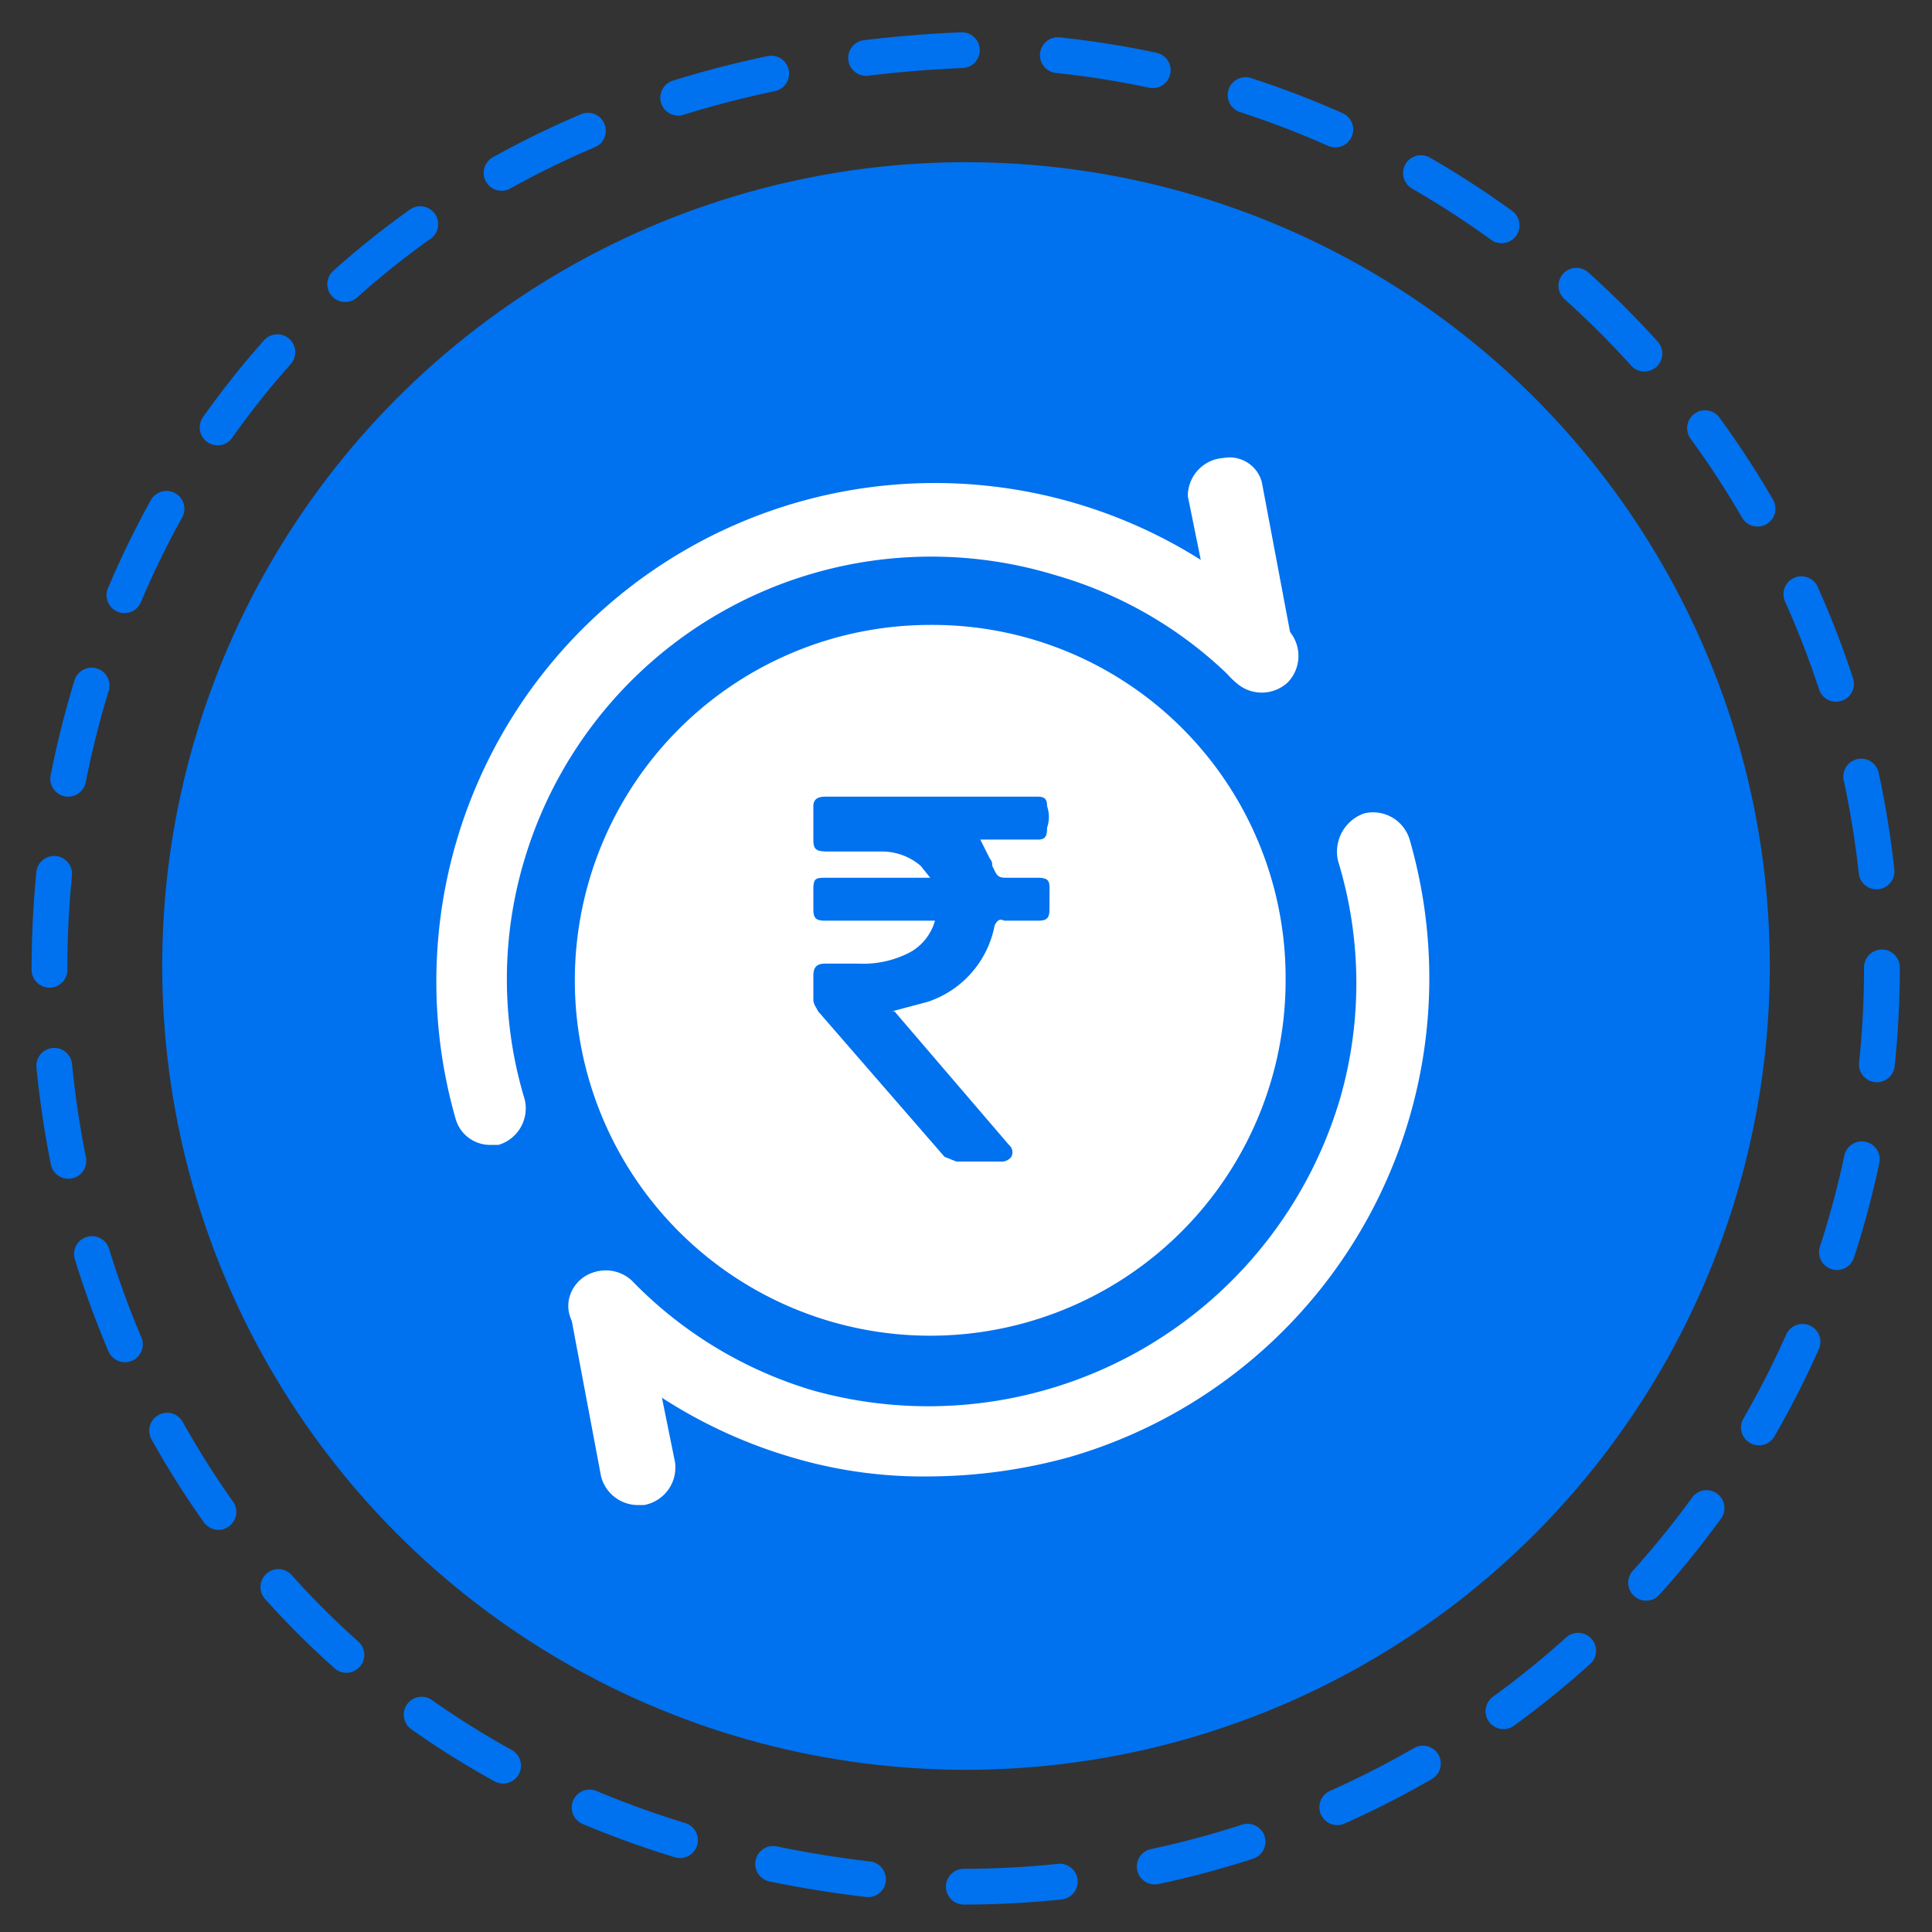
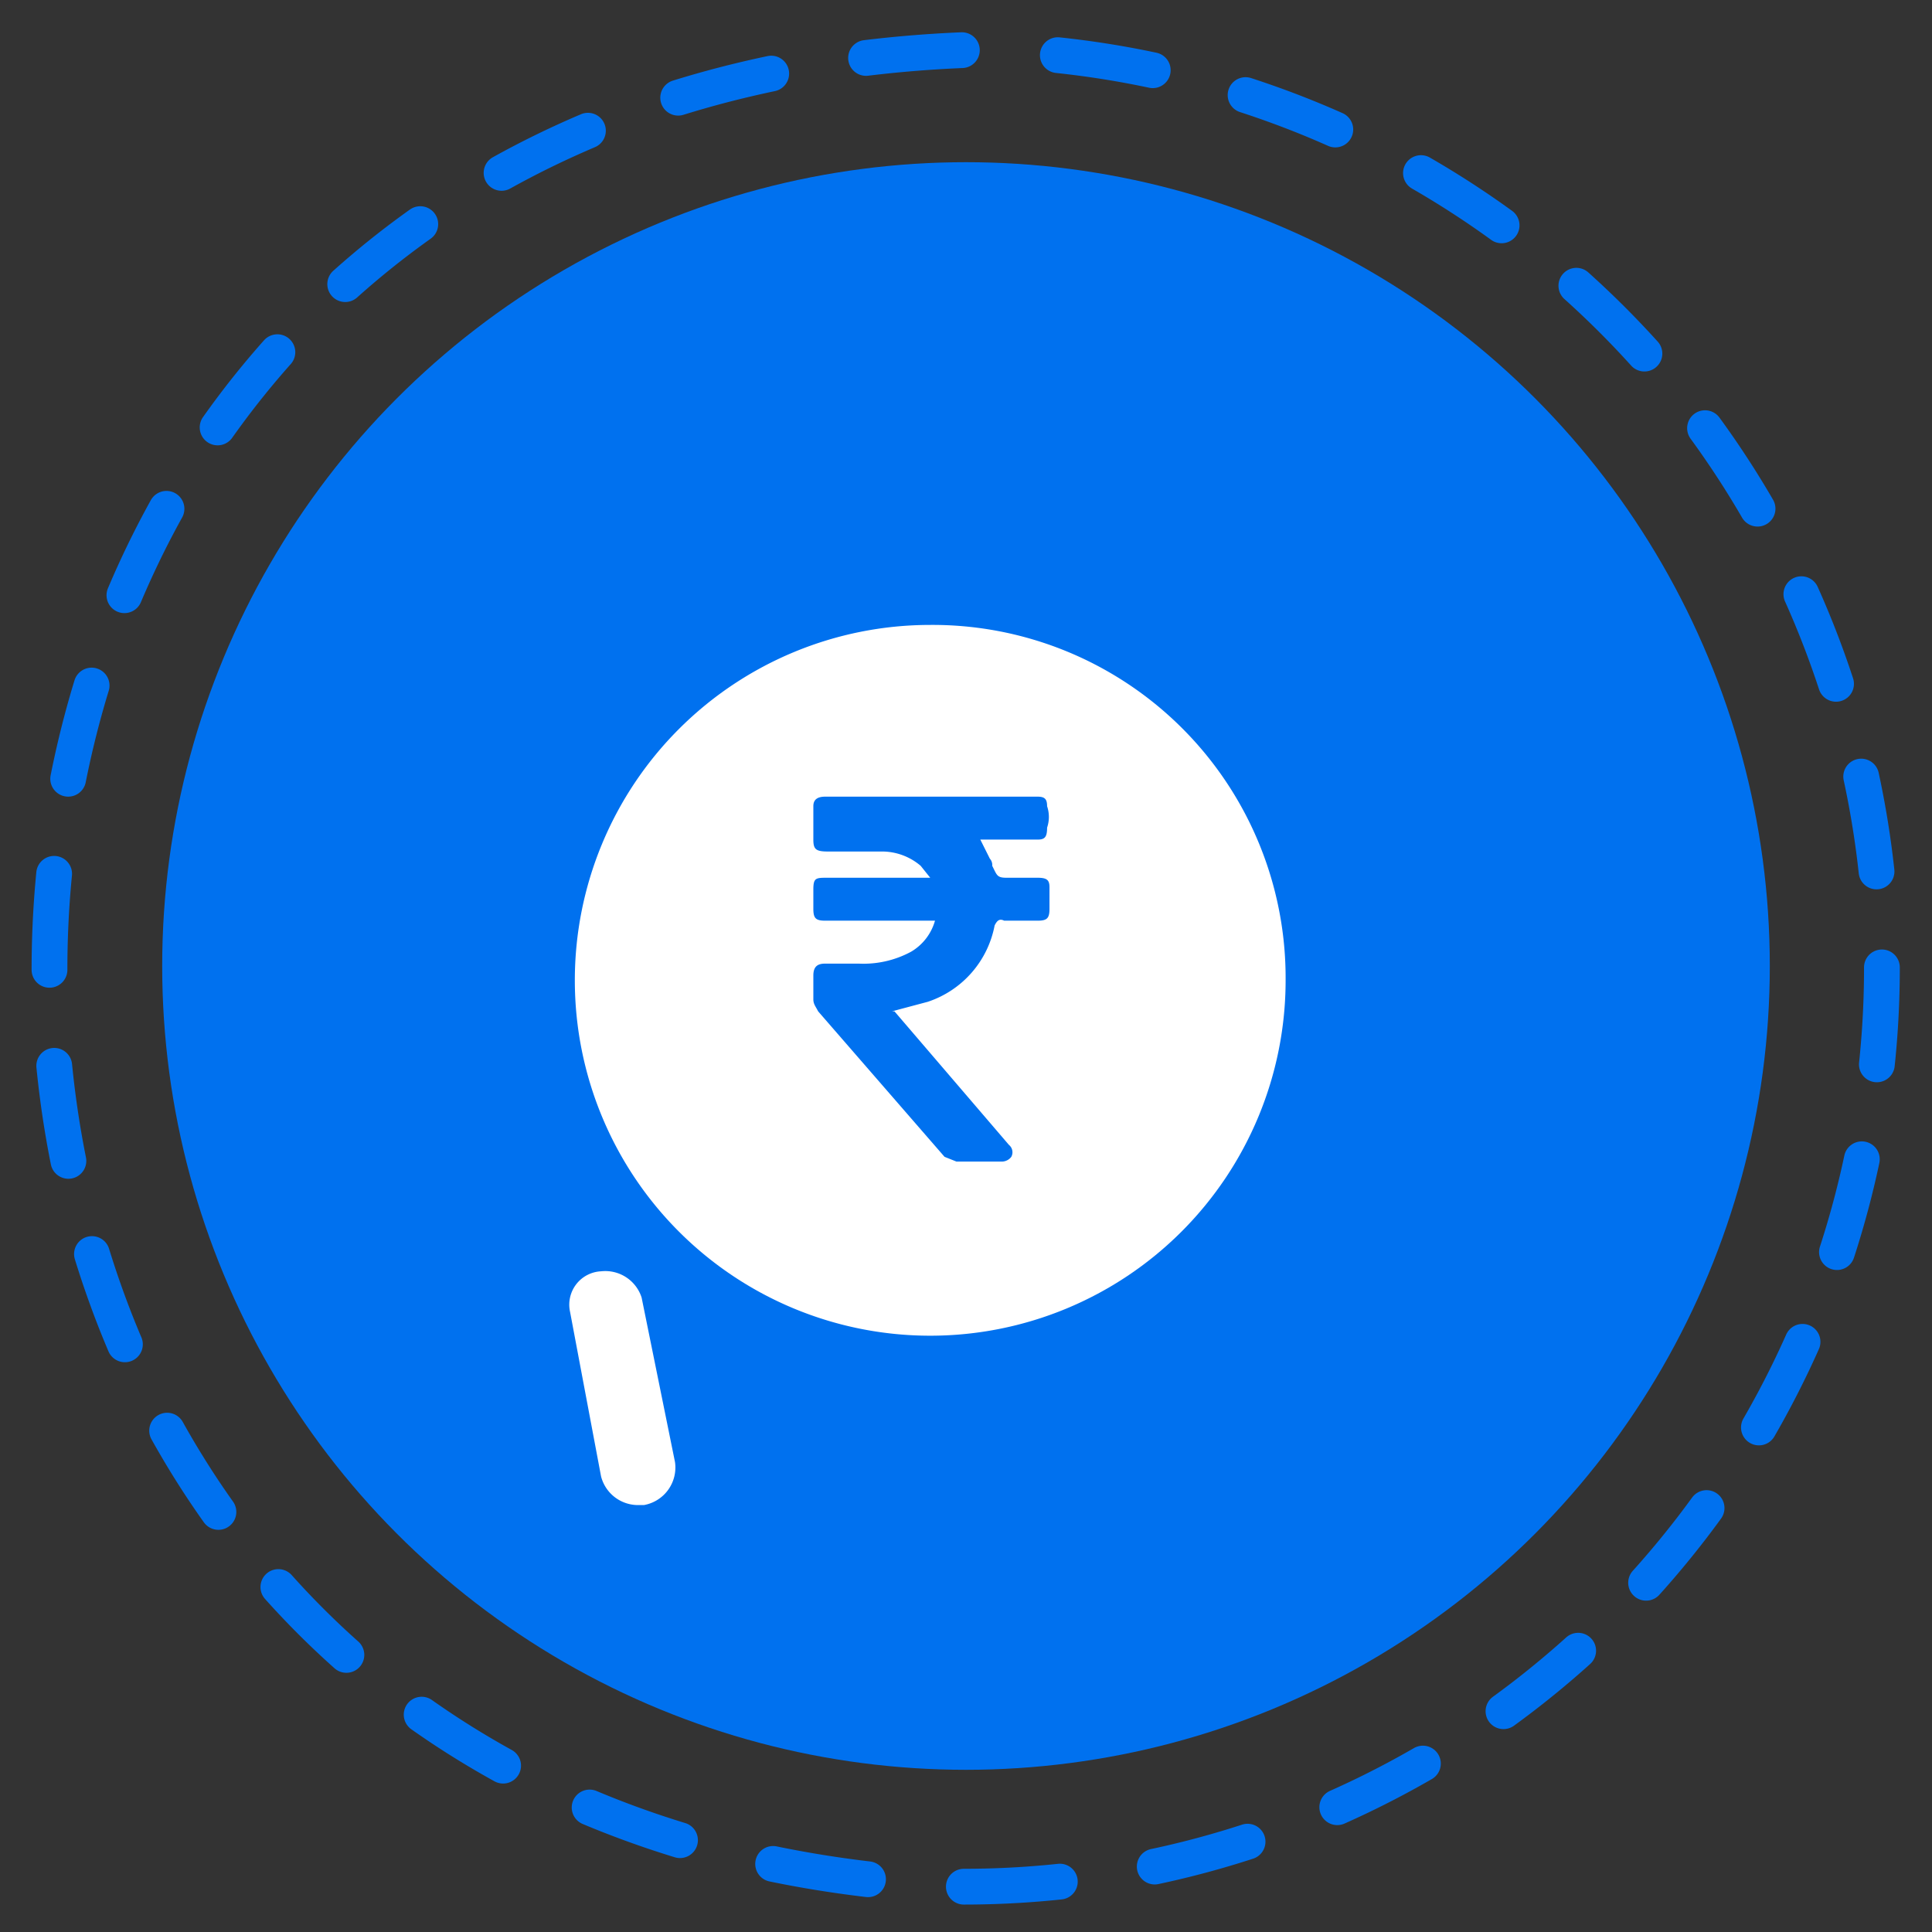
<svg xmlns="http://www.w3.org/2000/svg" viewBox="0 0 81 81">
  <rect x="0" y="0" width="81" height="81" fill="#333333" stroke="none" />
-   <path d="M78.9,40.6A38.5,38.5,0,0,1,40.4,79.1c-51.1-2-51.1-74.9,0-77A38.6,38.6,0,0,1,78.9,40.6Z" style="fill:none;stroke:#0071ef;stroke-linecap:round;stroke-miterlimit:10;stroke-width:1.5px;stroke-dasharray:4.031,4.031" />
+   <path d="M78.9,40.6A38.5,38.5,0,0,1,40.4,79.1c-51.1-2-51.1-74.9,0-77A38.6,38.6,0,0,1,78.9,40.6" style="fill:none;stroke:#0071ef;stroke-linecap:round;stroke-miterlimit:10;stroke-width:1.5px;stroke-dasharray:4.031,4.031" />
  <circle cx="40.5" cy="40.5" r="33.7" style="fill:#0071ef" />
-   <path d="M39,61.9a19.3,19.3,0,0,1-5.8-.8,20.8,20.8,0,0,1-8.9-5.3,1.4,1.4,0,0,1,0-2.1h0a1.6,1.6,0,0,1,2.2,0,17.5,17.5,0,0,0,7.6,4.6A18,18,0,0,0,56.2,46a17.5,17.5,0,0,0-.1-9.9,1.7,1.7,0,0,1,1.1-2h0a1.6,1.6,0,0,1,1.9,1.1A20.9,20.9,0,0,1,44.8,61.1a22.5,22.5,0,0,1-5.8.8Z" style="fill:#fff" />
-   <path d="M20.6,48a1.5,1.5,0,0,1-1.5-1.1A20.9,20.9,0,0,1,54,26.4a1.6,1.6,0,0,1,0,2.2h0a1.6,1.6,0,0,1-2.2,0,17.3,17.3,0,0,0-7.6-4.5A17.8,17.8,0,0,0,22,36a17.4,17.4,0,0,0,0,10.1A1.6,1.6,0,0,1,20.9,48h-.3Z" style="fill:#fff" />
-   <path d="M52.7,28.9a1.6,1.6,0,0,1-1.5-1.2l-1.4-6.9a1.6,1.6,0,0,1,1.5-1.6,1.4,1.4,0,0,1,1.6,1l1.3,6.9A1.5,1.5,0,0,1,53,28.9Z" style="fill:#fff" />
  <path d="M26.7,63.1a1.6,1.6,0,0,1-1.5-1.2L23.9,55a1.4,1.4,0,0,1,1.3-1.7,1.6,1.6,0,0,1,1.7,1.1l1.4,6.9A1.6,1.6,0,0,1,27,63.1Z" style="fill:#fff" />
  <path d="M39,26.2A14.9,14.9,0,1,0,53.9,41.1,14.8,14.8,0,0,0,39,26.2Zm5,11.9c0,.4-.1.5-.5.5H42.1c-.2-.1-.3,0-.4.2A4.2,4.2,0,0,1,38.9,42l-1.5.4h.1l4.8,5.6a.4.4,0,0,1,.1.5.5.5,0,0,1-.4.2H40.1l-.5-.2-5.3-6.1c-.1-.2-.2-.3-.2-.5V40.9c0-.4.2-.5.5-.5H36a4.2,4.2,0,0,0,2.2-.5,2.2,2.2,0,0,0,1-1.3H34.6c-.4,0-.5-.1-.5-.5v-.8c0-.5.1-.5.6-.5H39l-.4-.5a2.5,2.5,0,0,0-1.6-.6H34.7c-.5,0-.6-.1-.6-.5V33.8c0-.3.2-.4.5-.4h8.9c.3,0,.4.1.4.4a1.4,1.4,0,0,1,0,.9c0,.4-.1.5-.4.5H41.1l.4.8a.4.4,0,0,1,.1.3c.2.4.2.5.6.5h1.3c.4,0,.5.1.5.4Z" style="fill:#fff" />
</svg>